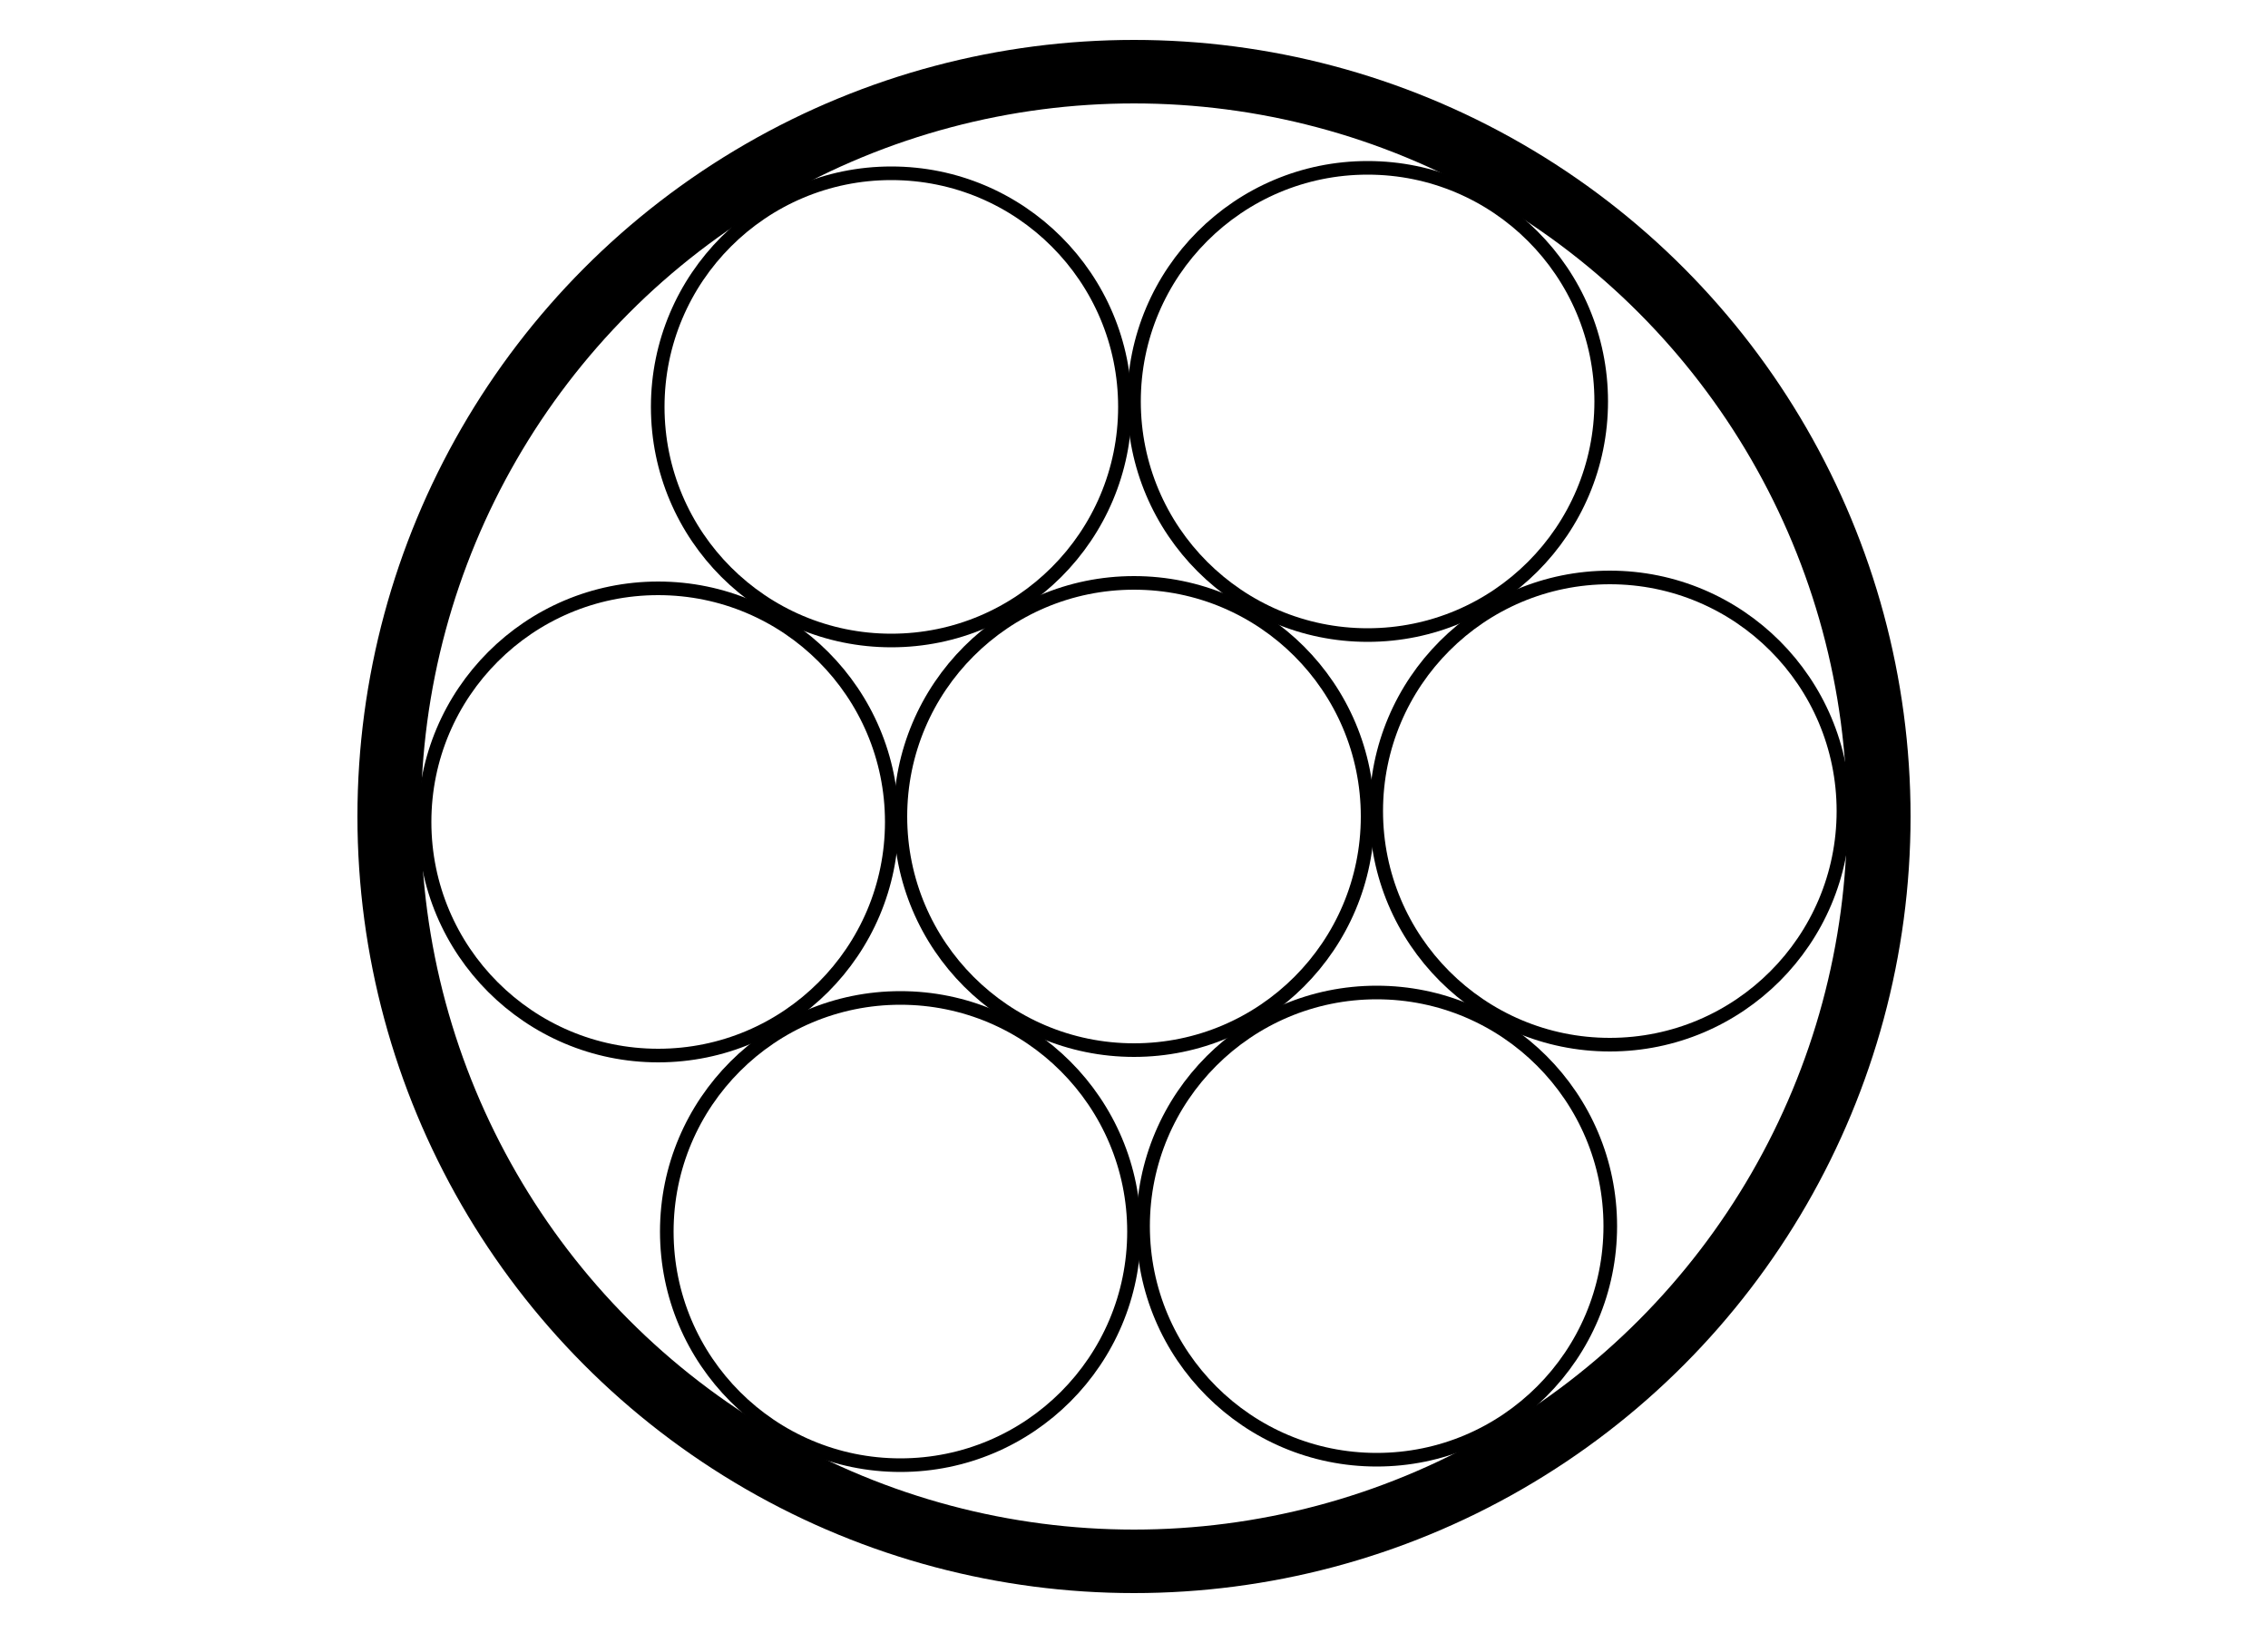
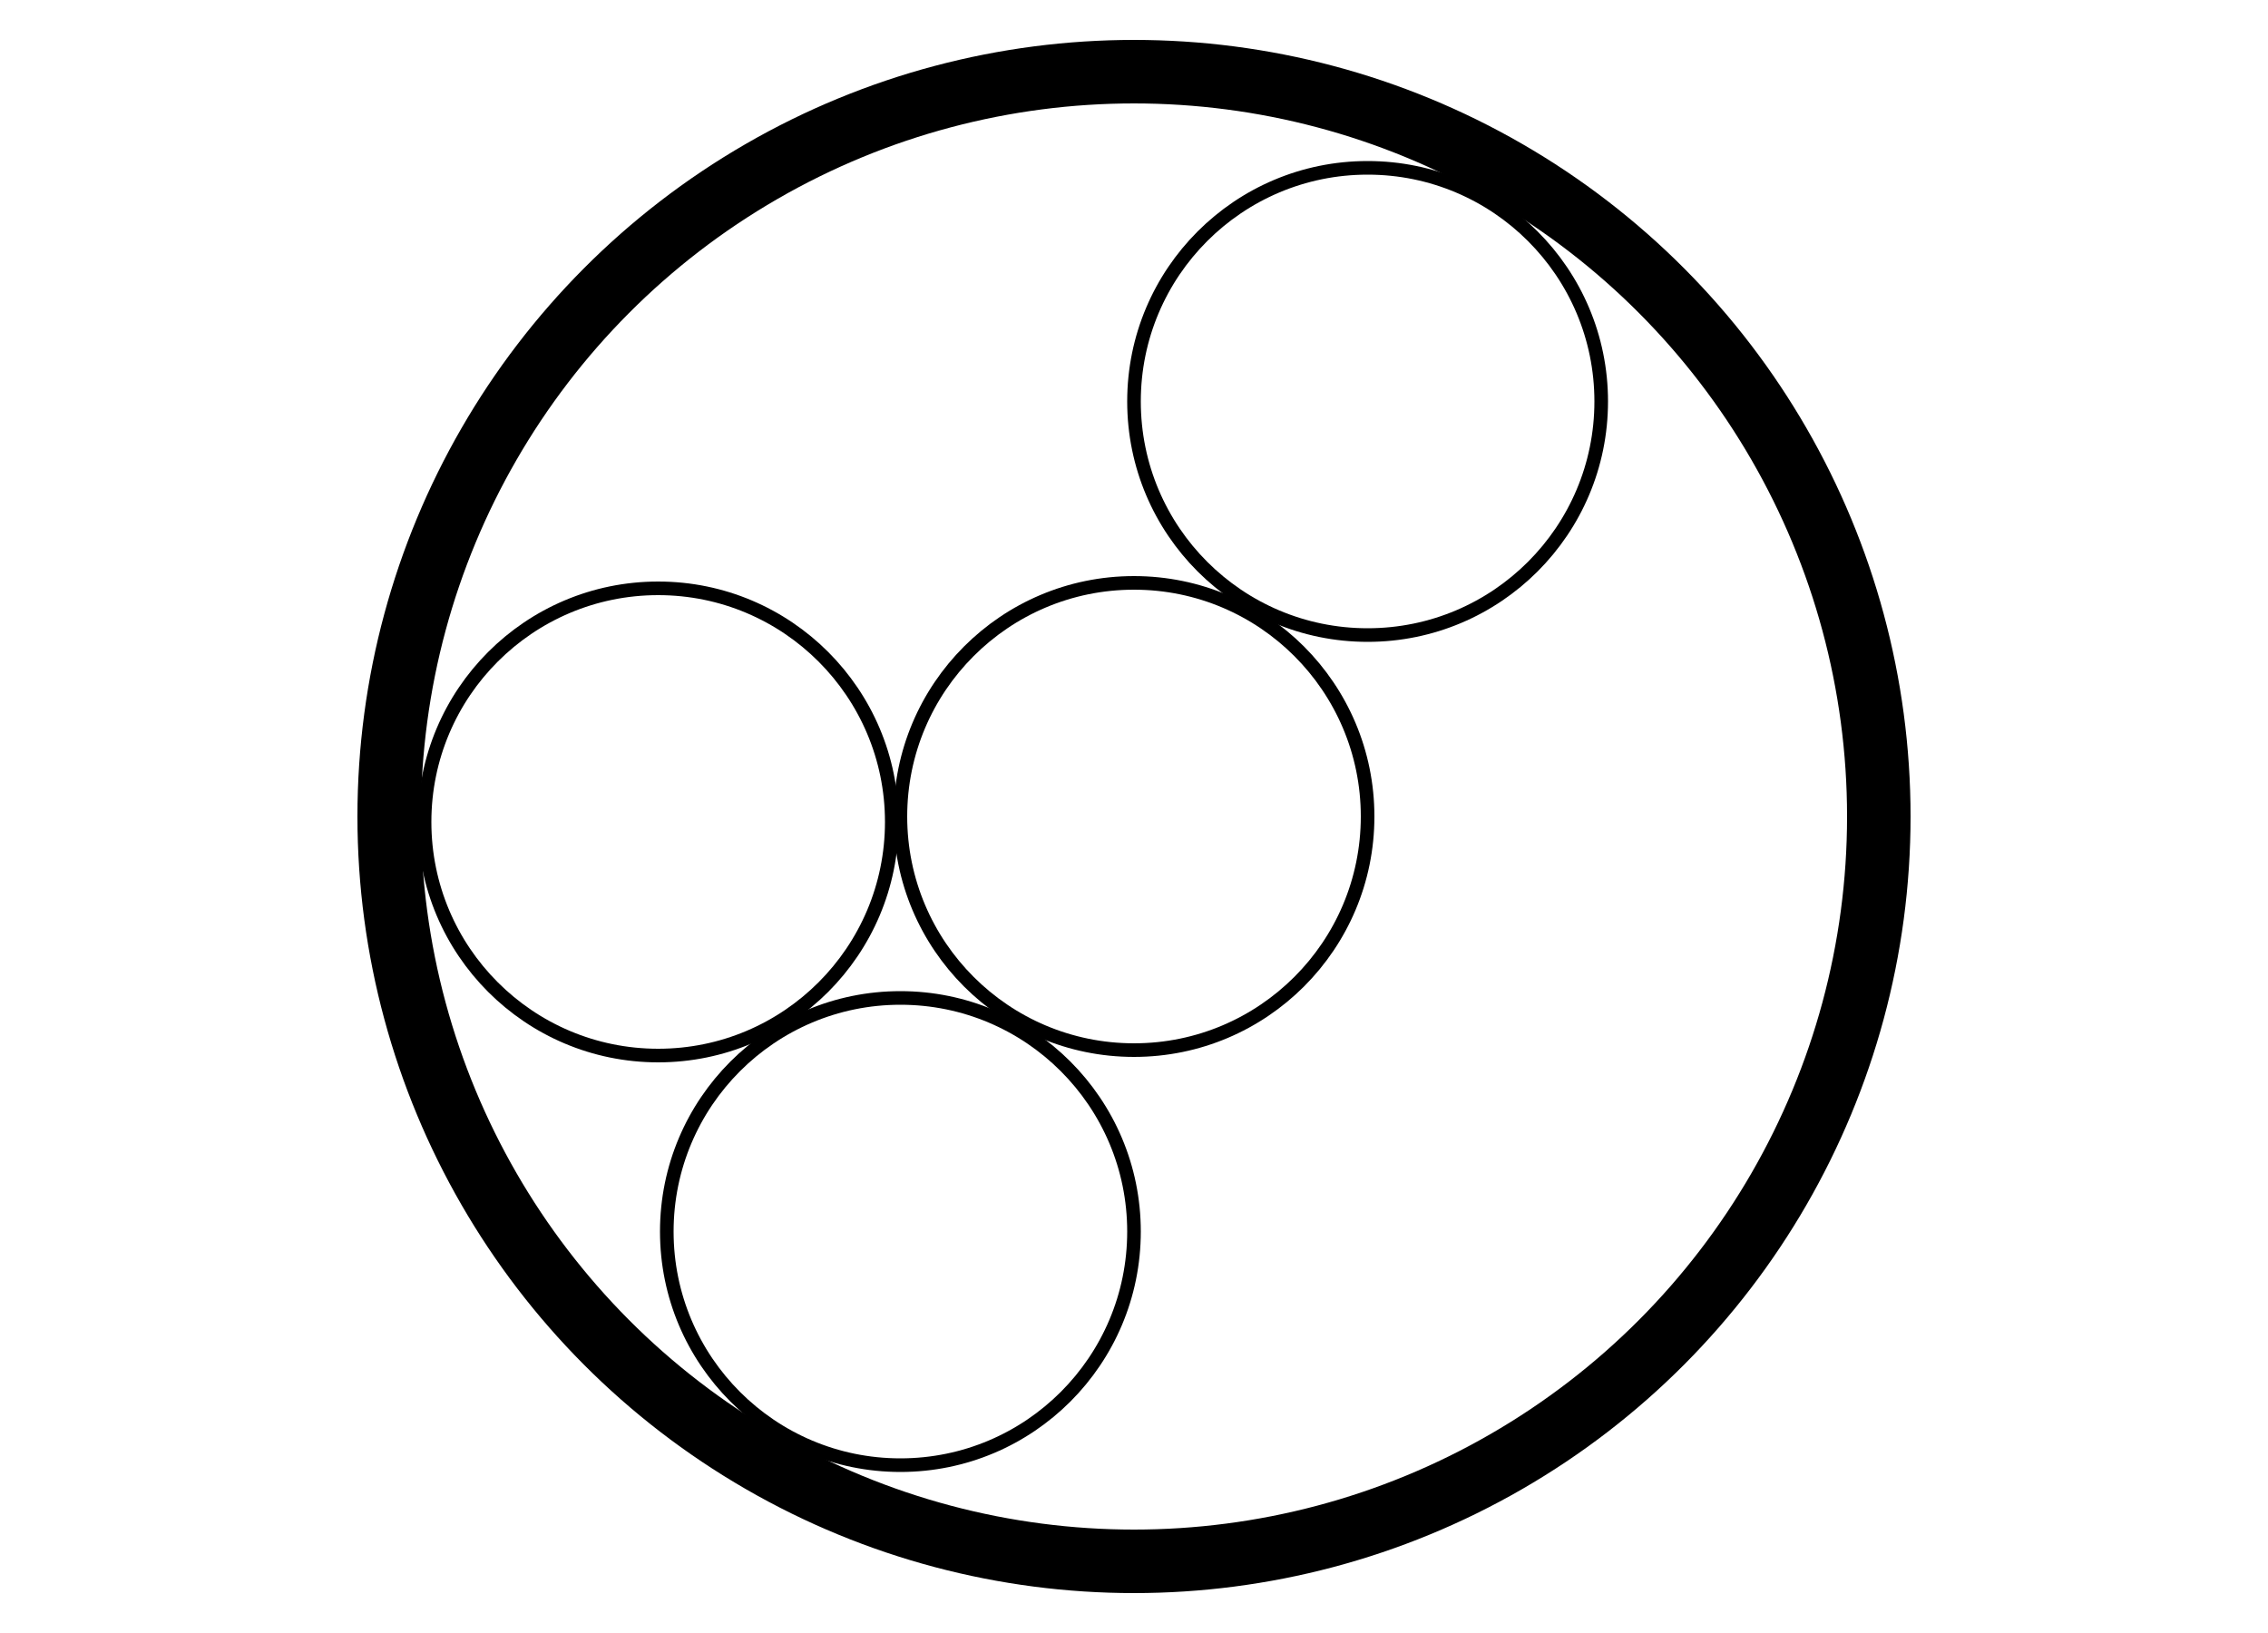
<svg xmlns="http://www.w3.org/2000/svg" version="1.1" id="Ebene_1" x="0px" y="0px" viewBox="0 0 500 360" style="enable-background:new 0 0 500 360;" xml:space="preserve">
  <style type="text/css">
	.st0{fill:none;stroke:#000000;stroke-width:14;stroke-miterlimit:10;}
	.st1{fill:none;stroke:#000000;stroke-width:3;stroke-miterlimit:10;}
</style>
  <circle class="st0" cx="250" cy="180" r="164.2" />
  <circle class="st1" cx="250" cy="180" r="51.5" />
-   <circle class="st1" cx="196.5" cy="89.7" r="51.5" />
  <circle class="st1" cx="145.1" cy="181.2" r="51.5" />
  <circle class="st1" cx="198.5" cy="271.5" r="51.5" />
-   <circle class="st1" cx="303.5" cy="270.3" r="51.5" />
-   <circle class="st1" cx="354.9" cy="178.8" r="51.5" />
  <circle class="st1" cx="301.5" cy="88.5" r="51.5" />
</svg>